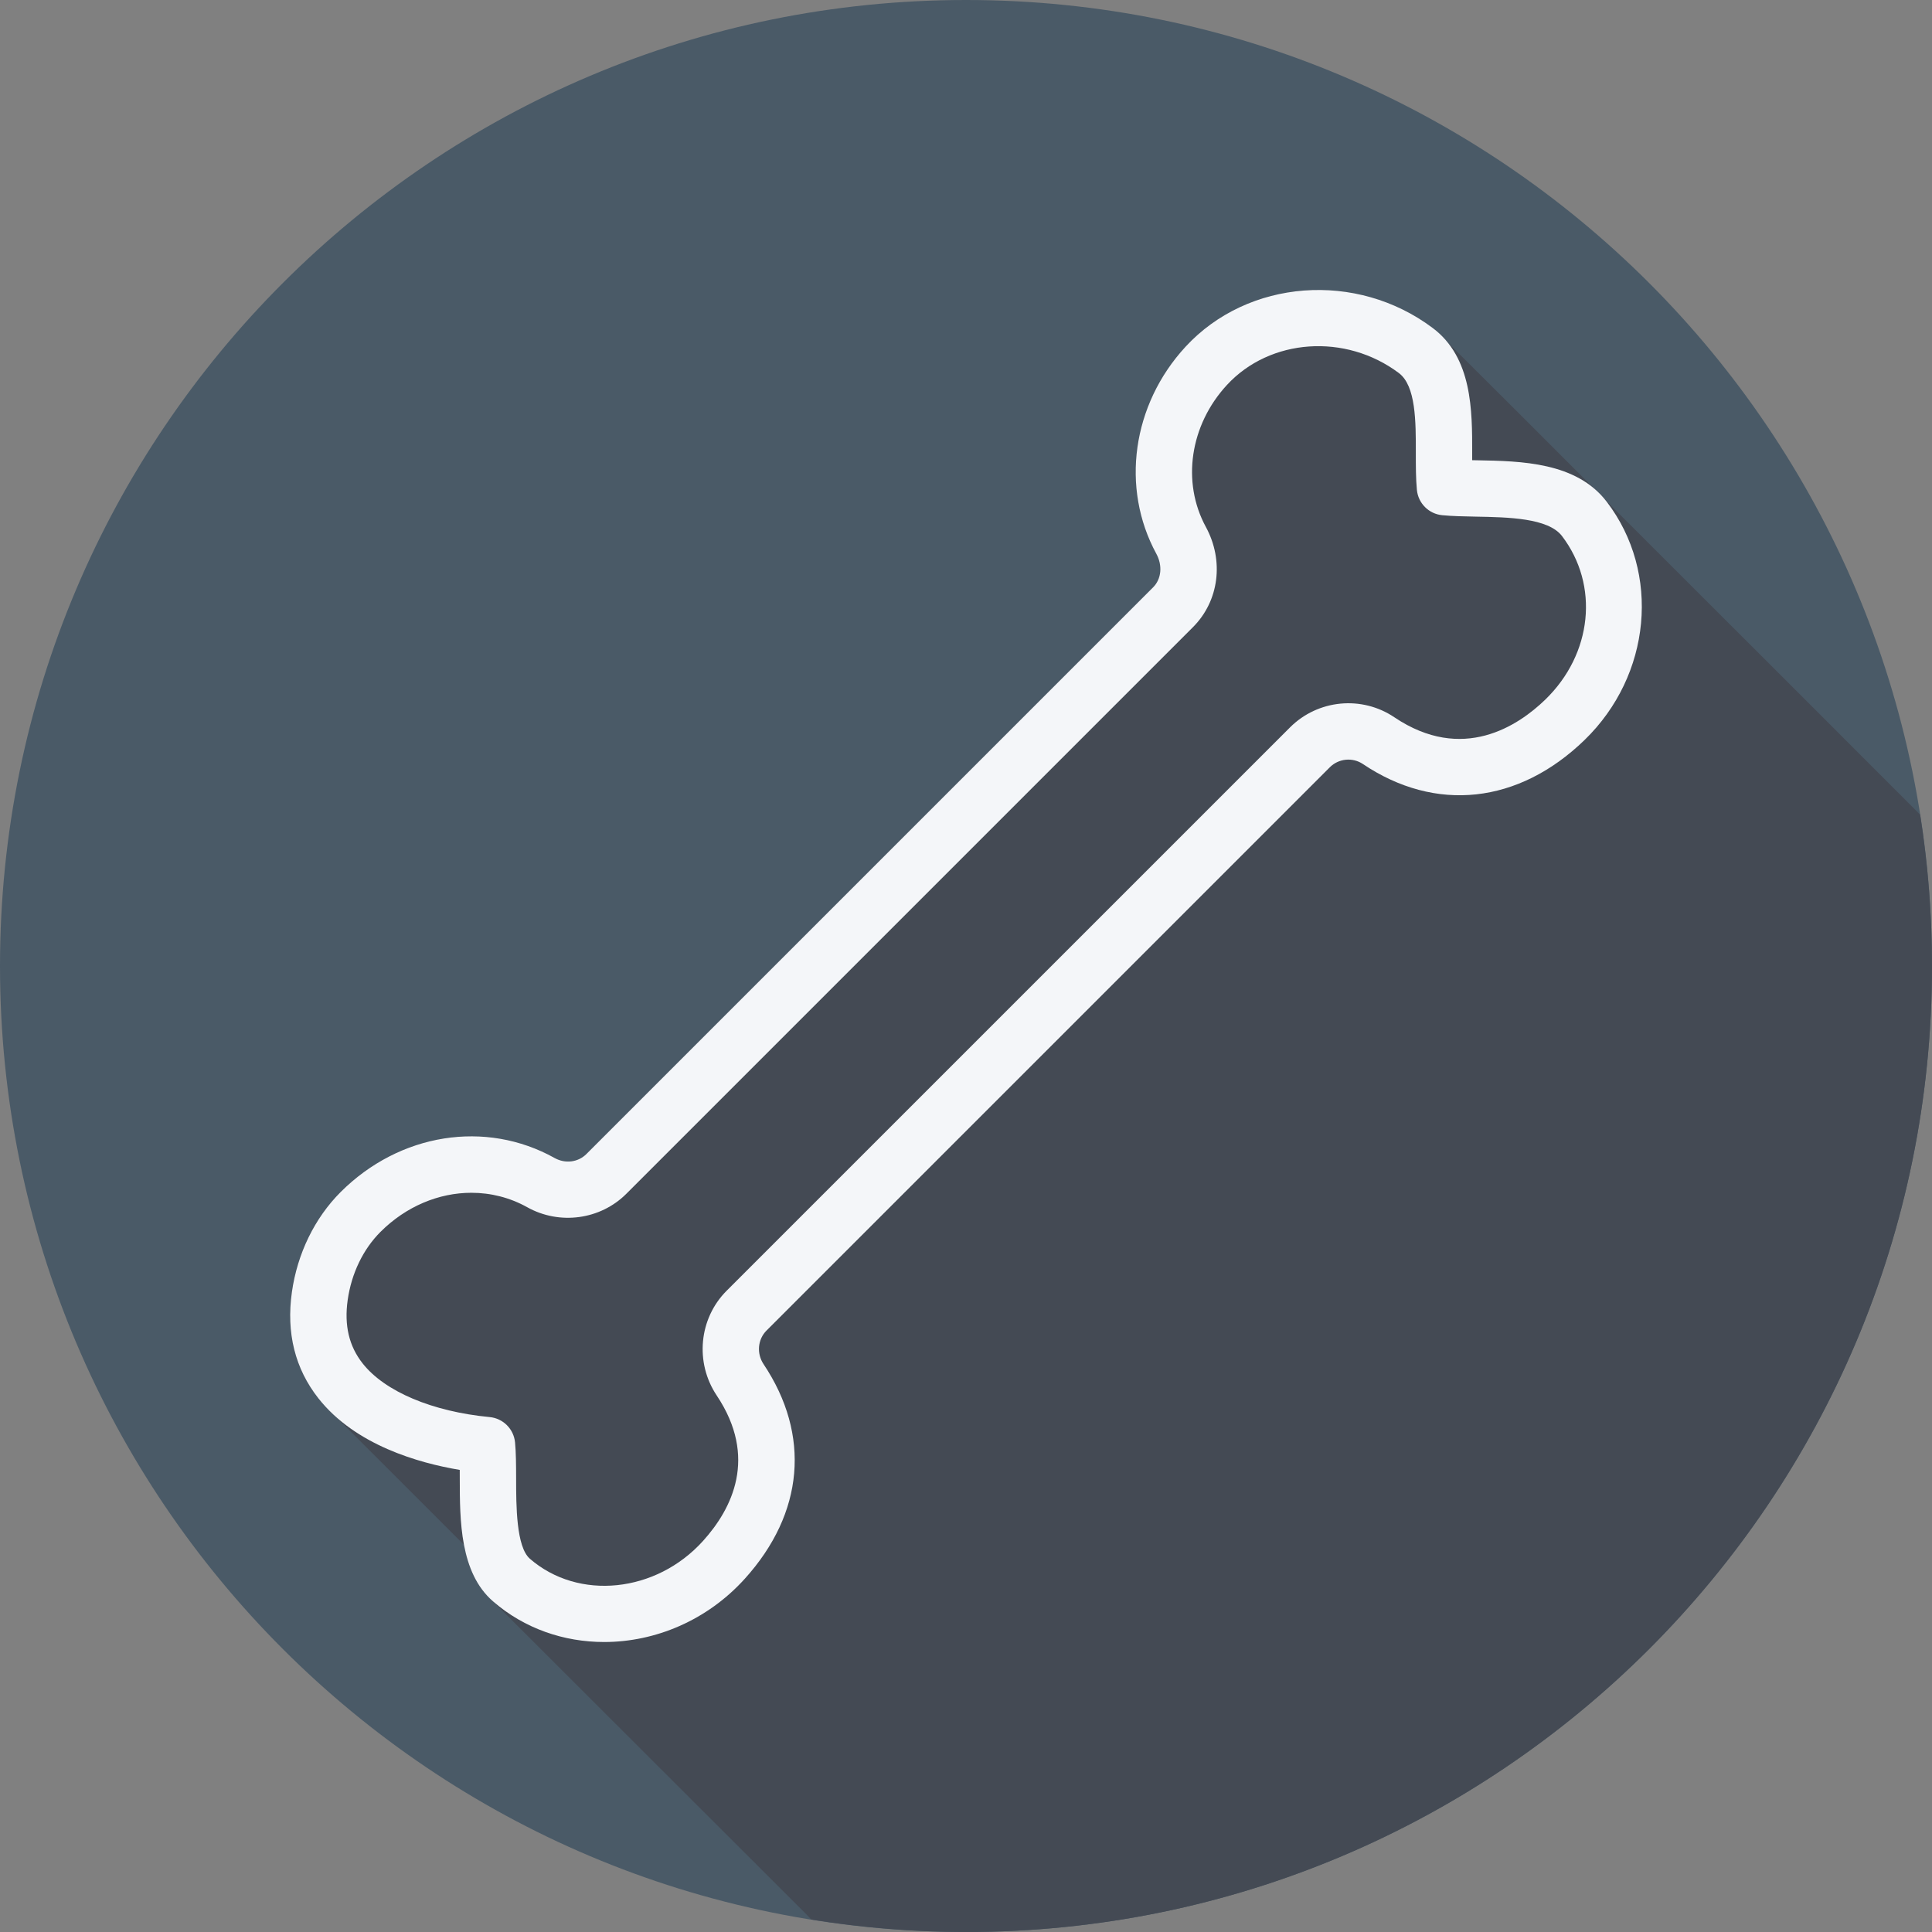
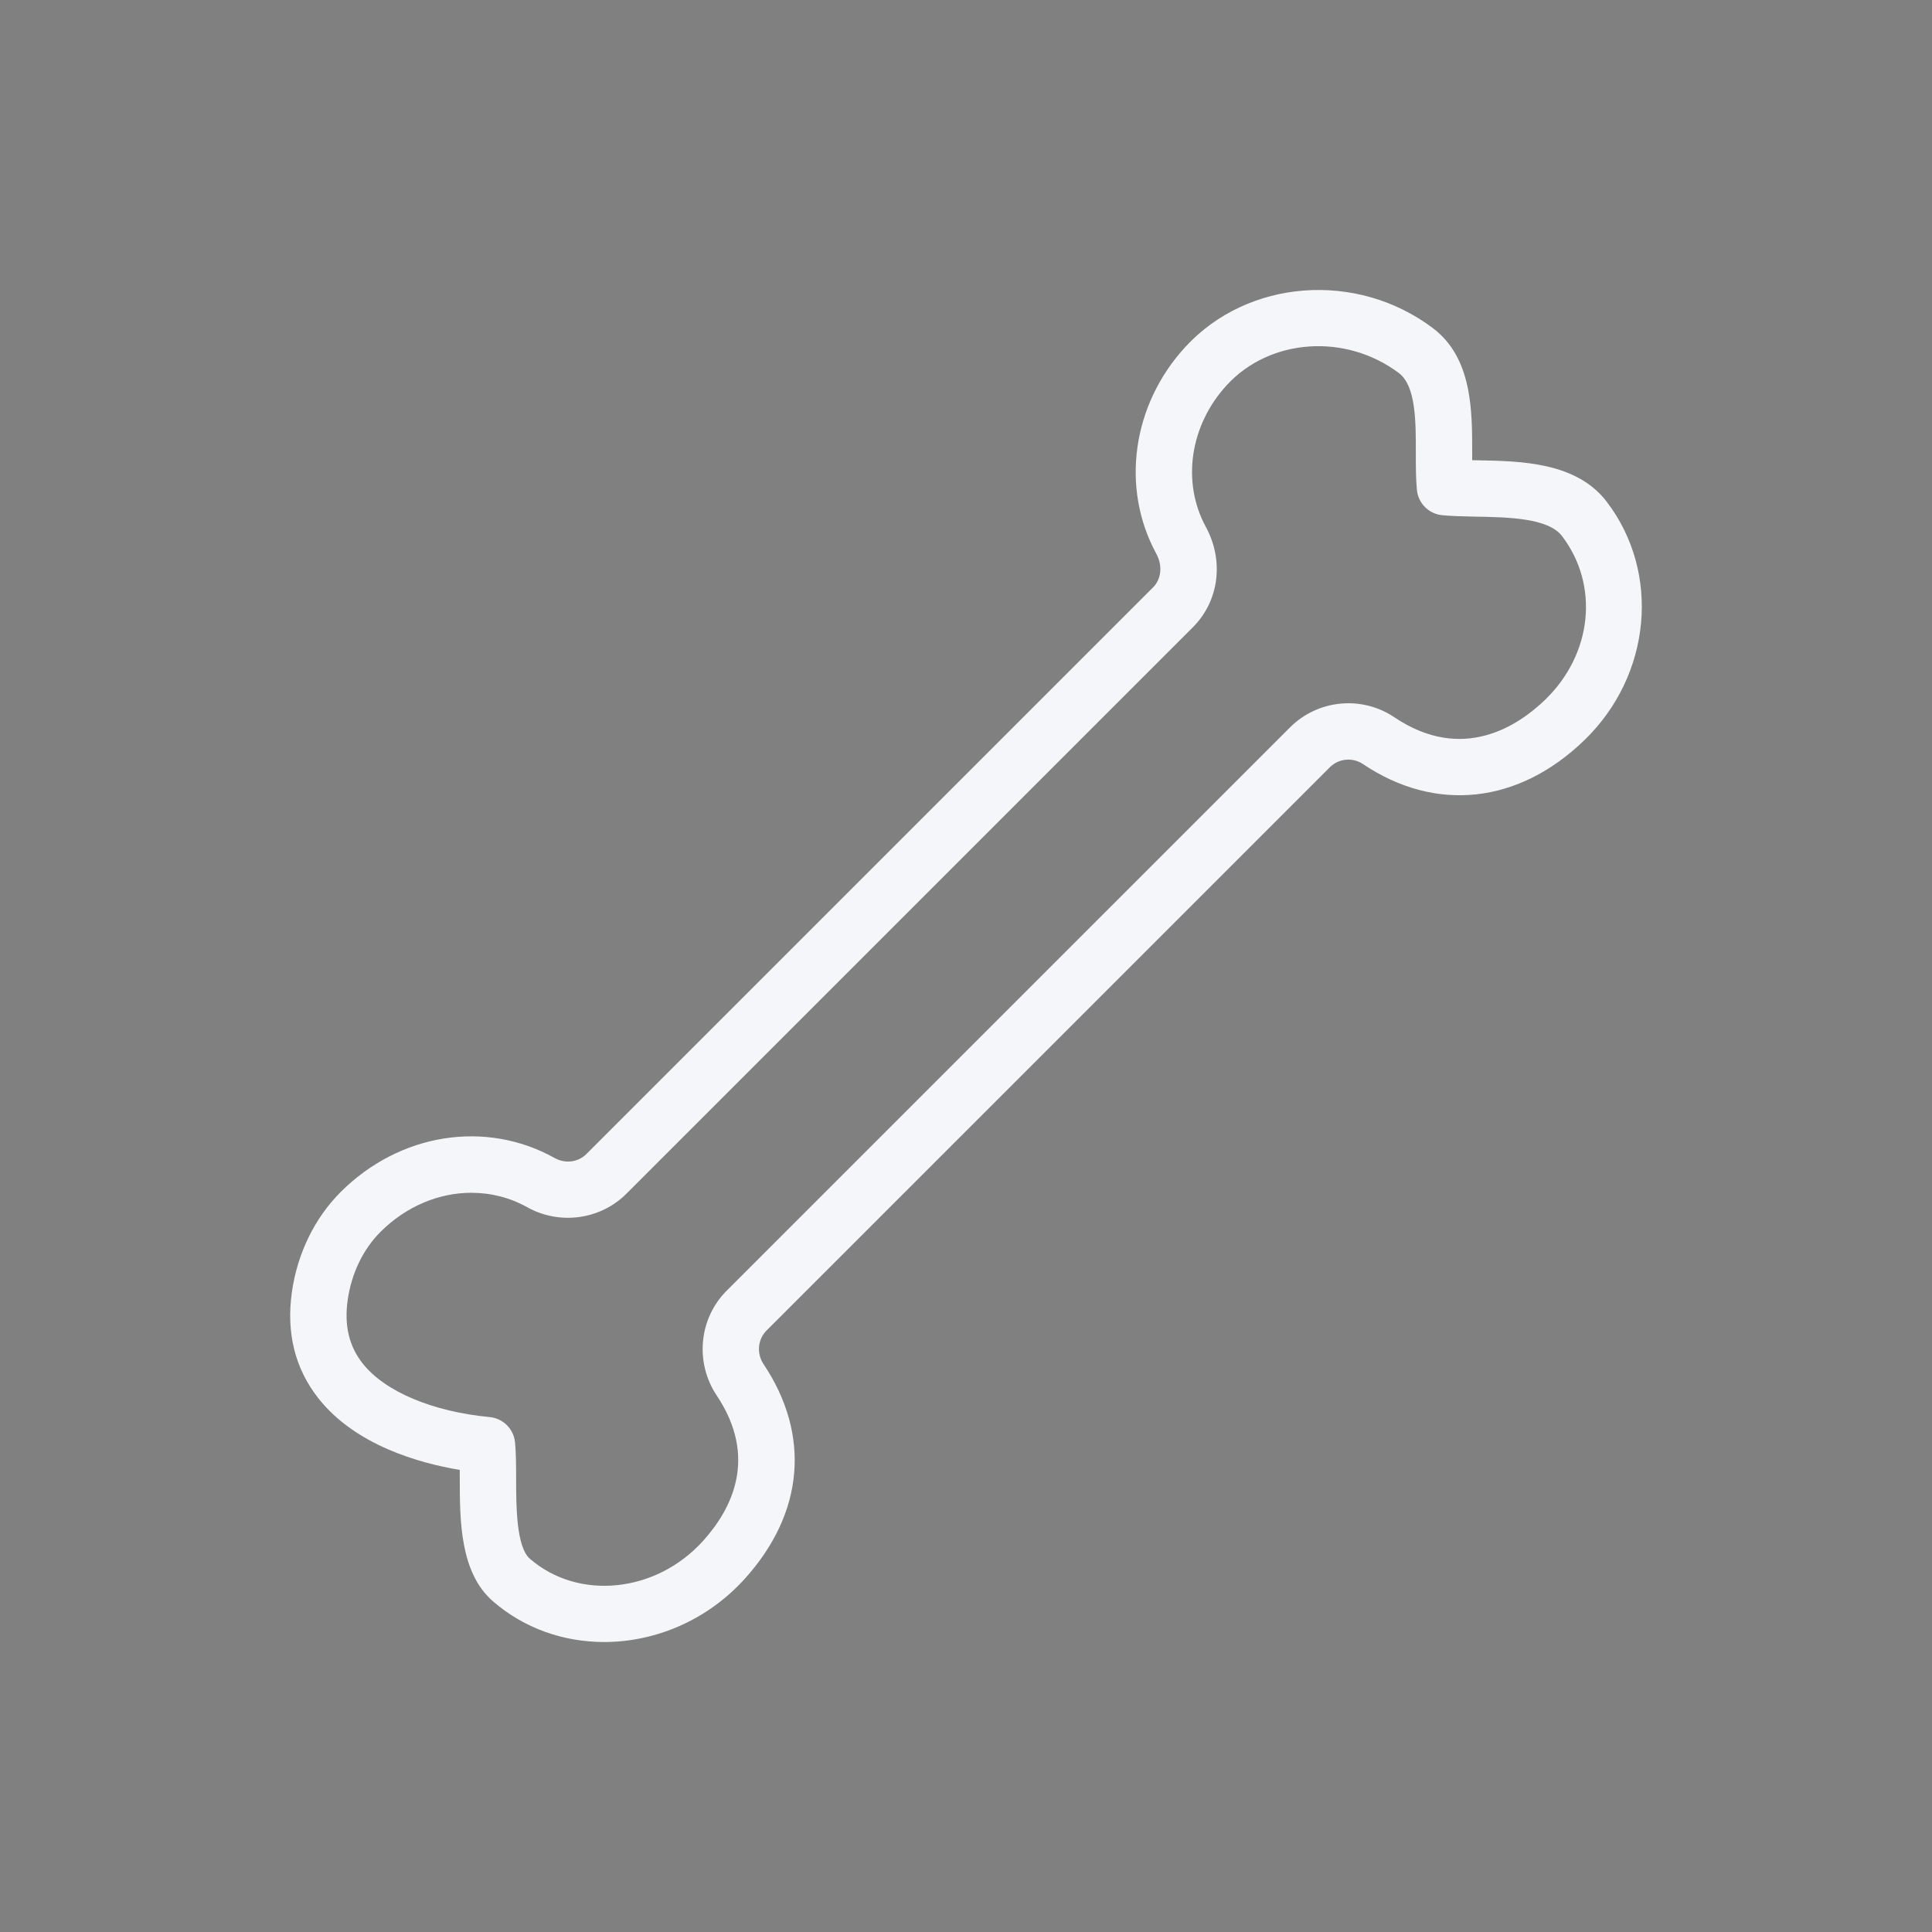
<svg xmlns="http://www.w3.org/2000/svg" height="800px" width="800px" version="1.1" id="Layer_1" viewBox="0 0 512 512" xml:space="preserve">
  <rect x="0" y="0" width="512" height="512" fill="#808080" stroke="none" />
-   <path style="fill:#4A5A67;" d="M0,256.006C0,397.402,114.606,512.004,255.996,512C397.394,512.004,512,397.402,512,256.006  C512.009,114.61,397.394,0,255.996,0C114.606,0,0,114.614,0,256.006z" />
-   <path style="fill:#444A54;" d="M512,256.005c0-13.657-1.093-27.055-3.152-40.133c-0.187-0.177-0.366-0.365-0.561-0.526  c-0.179-0.179-0.342-0.385-0.526-0.557c-0.084-0.099-80.784-80.795-81.023-80.993c-0.179-0.179-0.343-0.384-0.529-0.557  c-0.083-0.098-0.183-0.189-0.271-0.285c-0.23-0.21-44.845-44.974-46.265-46.039c-20.179-15.151-48.951-12.957-65.498,4.98  c-14.142,15.327-17.251,37.376-7.735,54.863c1.692,3.111,1.349,6.685-0.854,8.889L155.408,305.825  c-2.213,2.201-5.593,2.625-8.397,1.07c-18.32-10.222-41.121-6.591-56.743,9.013c-6.883,6.883-11.467,16.297-12.913,26.506  c-1.532,10.828,0.831,20.293,7.021,28.154c1.346,1.706,2.844,3.237,4.422,4.667c0.495,0.497,34.141,34.146,34.161,34.165  c1.102,5.793,3.294,11.152,7.68,14.958c0.102,0.09,0.224,0.147,0.329,0.236c0.395,0.409,0.718,0.867,1.154,1.247  c0.102,0.089,81.774,81.695,81.876,81.782c0.337,0.35,0.639,0.722,0.986,1.067c13.359,2.151,27.05,3.31,41.014,3.31  C397.394,512.004,512,397.401,512,256.005z" />
  <path style="fill:#F4F6F9;" d="M425.822,132.997c-8.032-10.537-22.662-10.806-34.417-11.018c-0.427-0.007-0.846-0.015-1.262-0.022  c-0.003-0.627,0-1.254,0-1.895c0.015-11.259,0.033-25.266-10.47-33.148c-20.179-15.152-48.953-12.957-65.498,4.98  c-14.142,15.327-17.252,37.377-7.737,54.863c1.692,3.114,1.349,6.687-0.853,8.889L155.407,305.825  c-2.213,2.202-5.593,2.625-8.397,1.072c-18.32-10.223-41.121-6.592-56.743,9.012c-6.883,6.883-11.467,16.297-12.913,26.506  c-1.532,10.828,0.831,20.292,7.022,28.154c9.76,12.381,26.549,17.15,37.461,18.973c0.003,0.758,0.003,1.532,0.007,2.319  c0.015,11.09,0.033,24.894,8.794,32.499c8.353,7.255,18.831,10.791,29.469,10.791c13.522,0,27.303-5.716,37.29-16.785  c15.681-17.369,17.489-38.084,4.958-56.846c-1.885-2.822-1.561-6.562,0.769-8.896l149.3-149.297c2.337-2.326,6.019-2.69,8.757-0.853  c19.276,12.964,41.234,10.588,58.727-6.351C437.628,178.957,440.169,151.818,425.822,132.997z M409.518,185.403  c-7.182,6.956-21.926,16.836-39.999,4.682c-8.641-5.826-20.271-4.703-27.653,2.684L192.562,342.064  c-7.35,7.357-8.454,19.031-2.625,27.753c10.956,16.399,4.076,30.013-3.623,38.544c-12.436,13.781-33.017,15.895-45.887,4.725  c-3.623-3.15-3.643-14.036-3.649-21.241c-0.007-3.551-0.026-6.862-0.285-9.581c-0.342-3.566-3.161-6.387-6.726-6.723  c-15.203-1.451-27.789-6.767-33.662-14.219c-3.62-4.594-4.914-10.092-3.963-16.815c0.995-7.022,4.08-13.431,8.685-18.039  c6.806-6.803,15.499-10.369,24.102-10.369c5.104,0,10.179,1.254,14.805,3.836c8.564,4.777,19.348,3.317,26.231-3.551  l150.179-150.179c6.924-6.919,8.294-17.602,3.412-26.578c-6.457-11.871-4.211-26.987,5.593-37.603  c11.419-12.381,31.435-13.766,45.562-3.165c4.525,3.398,4.51,12.848,4.499,21.182c-0.003,3.522,0.003,6.868,0.281,9.771  c0.339,3.566,3.161,6.387,6.726,6.723c2.628,0.255,5.677,0.321,8.914,0.379c8.539,0.154,19.163,0.35,22.812,5.14  C423.868,155.07,422.009,173.299,409.518,185.403z" />
</svg>